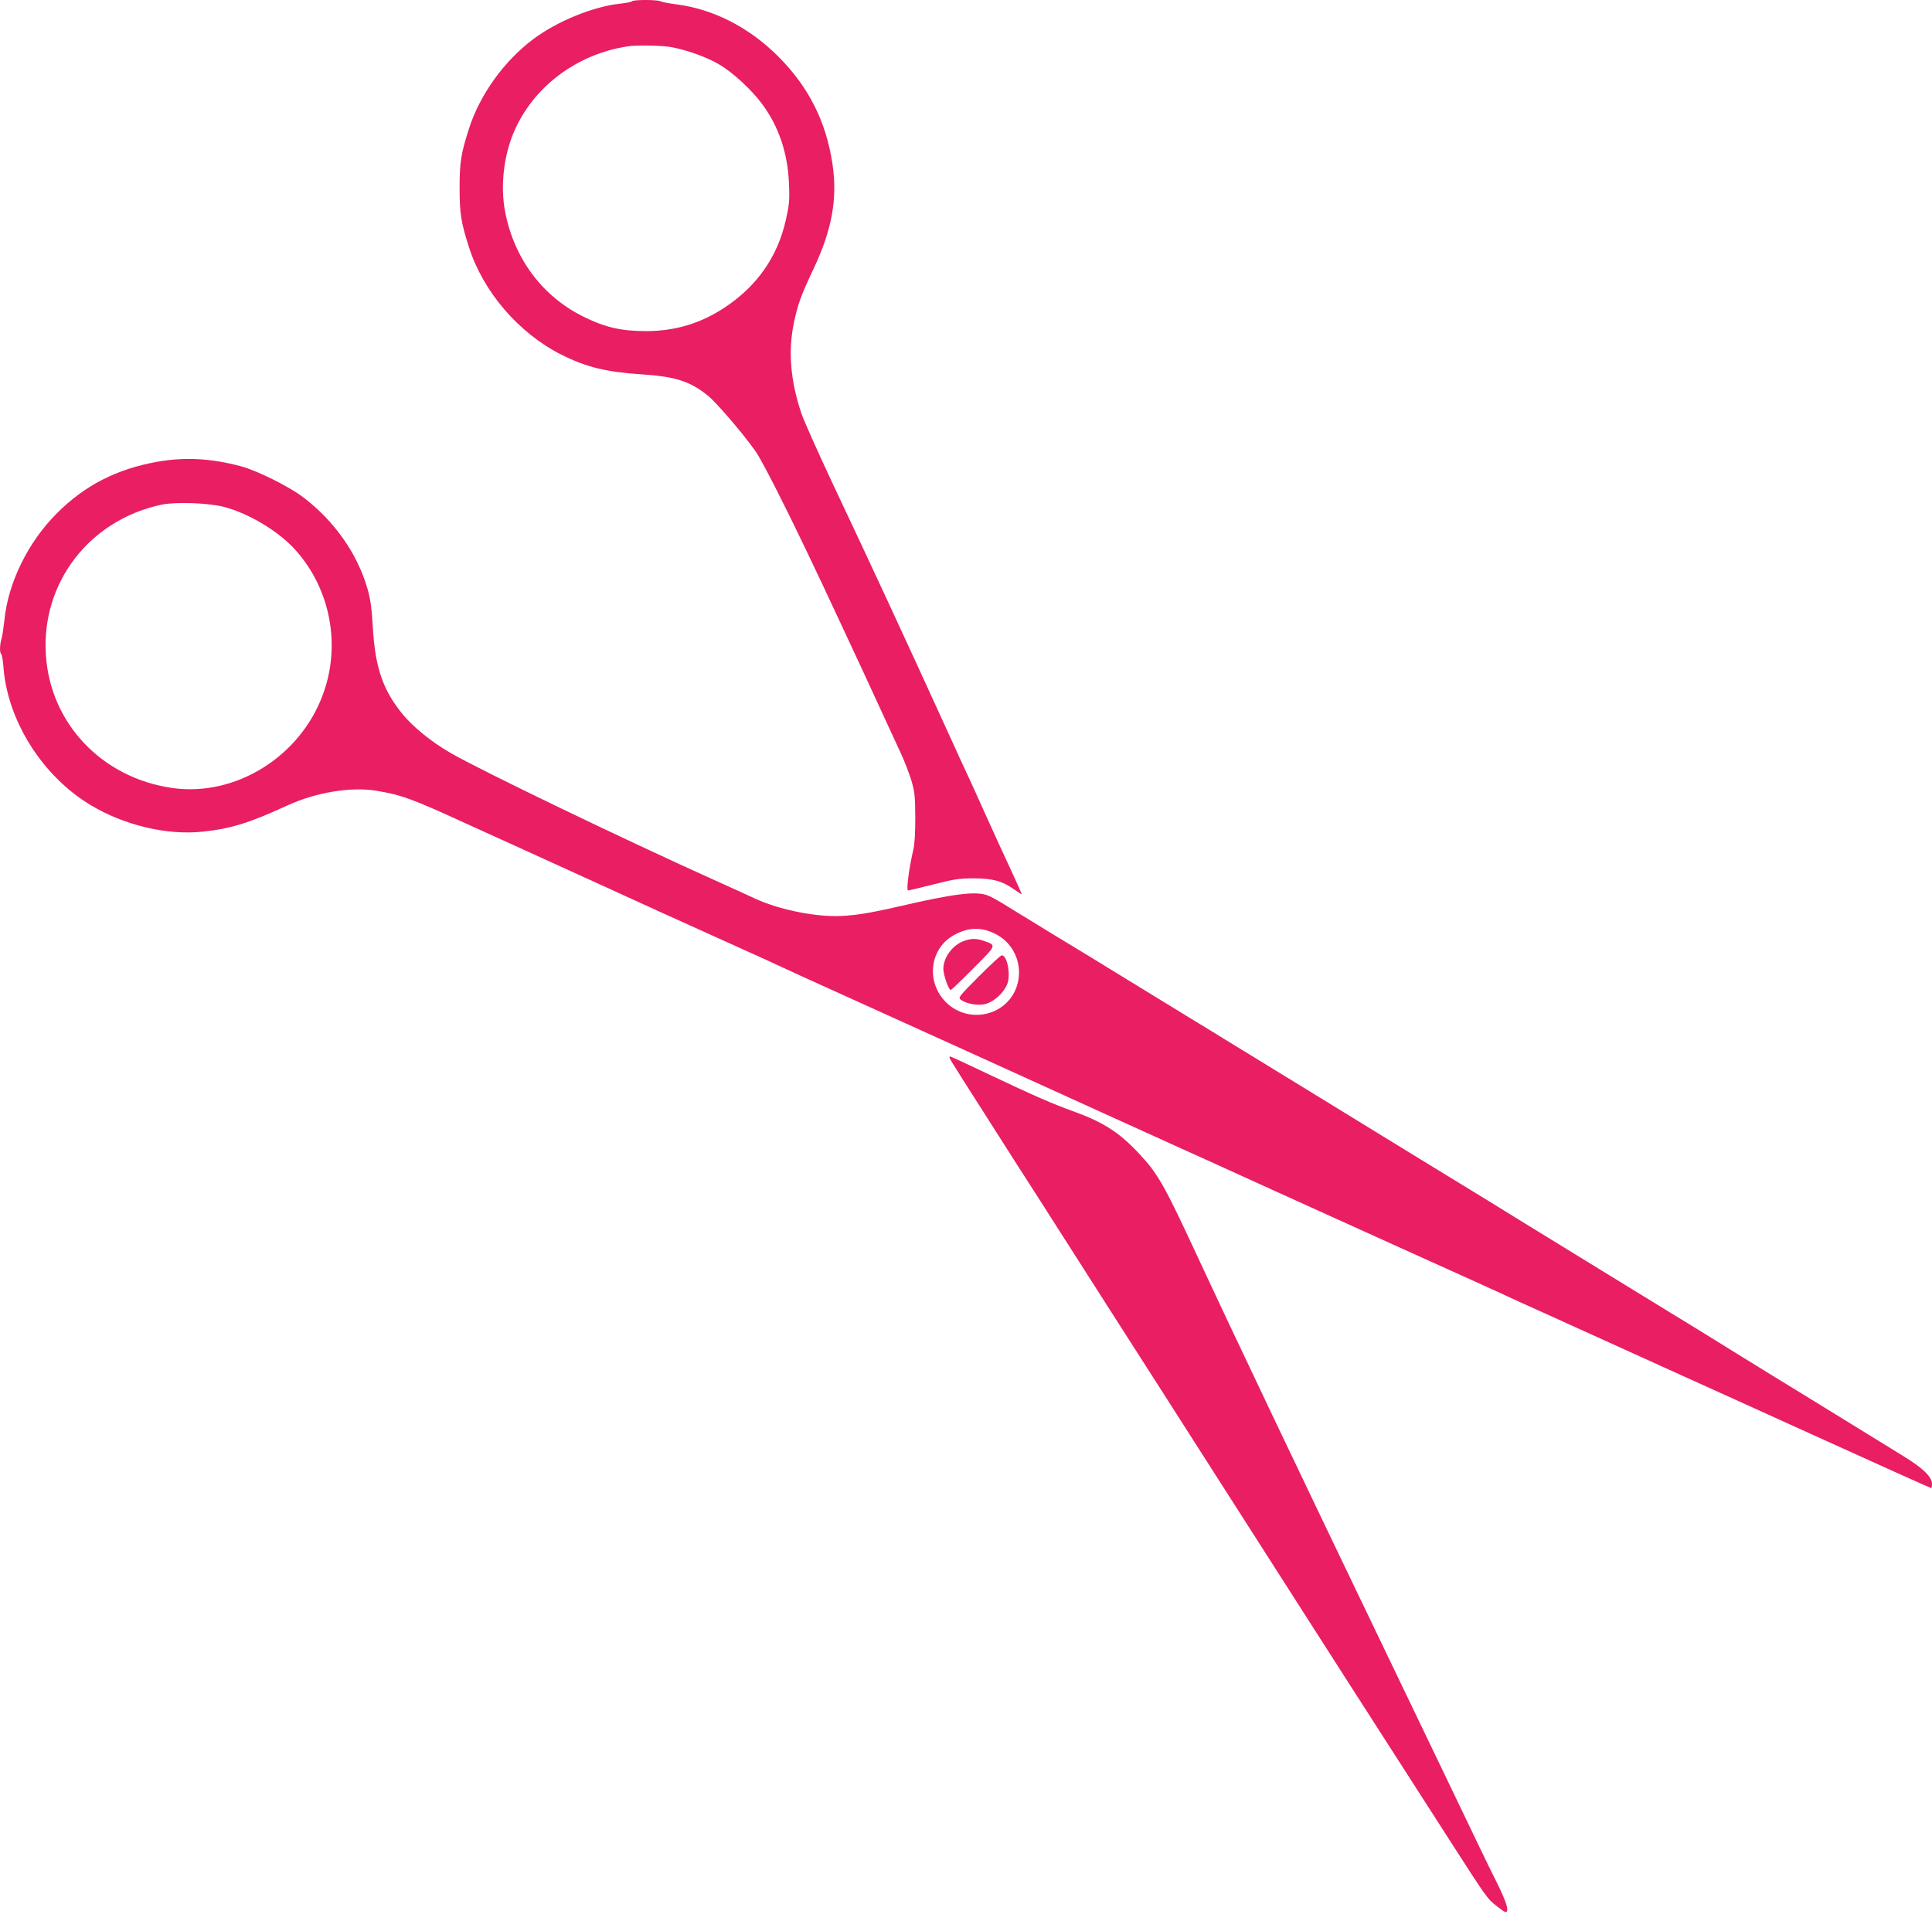
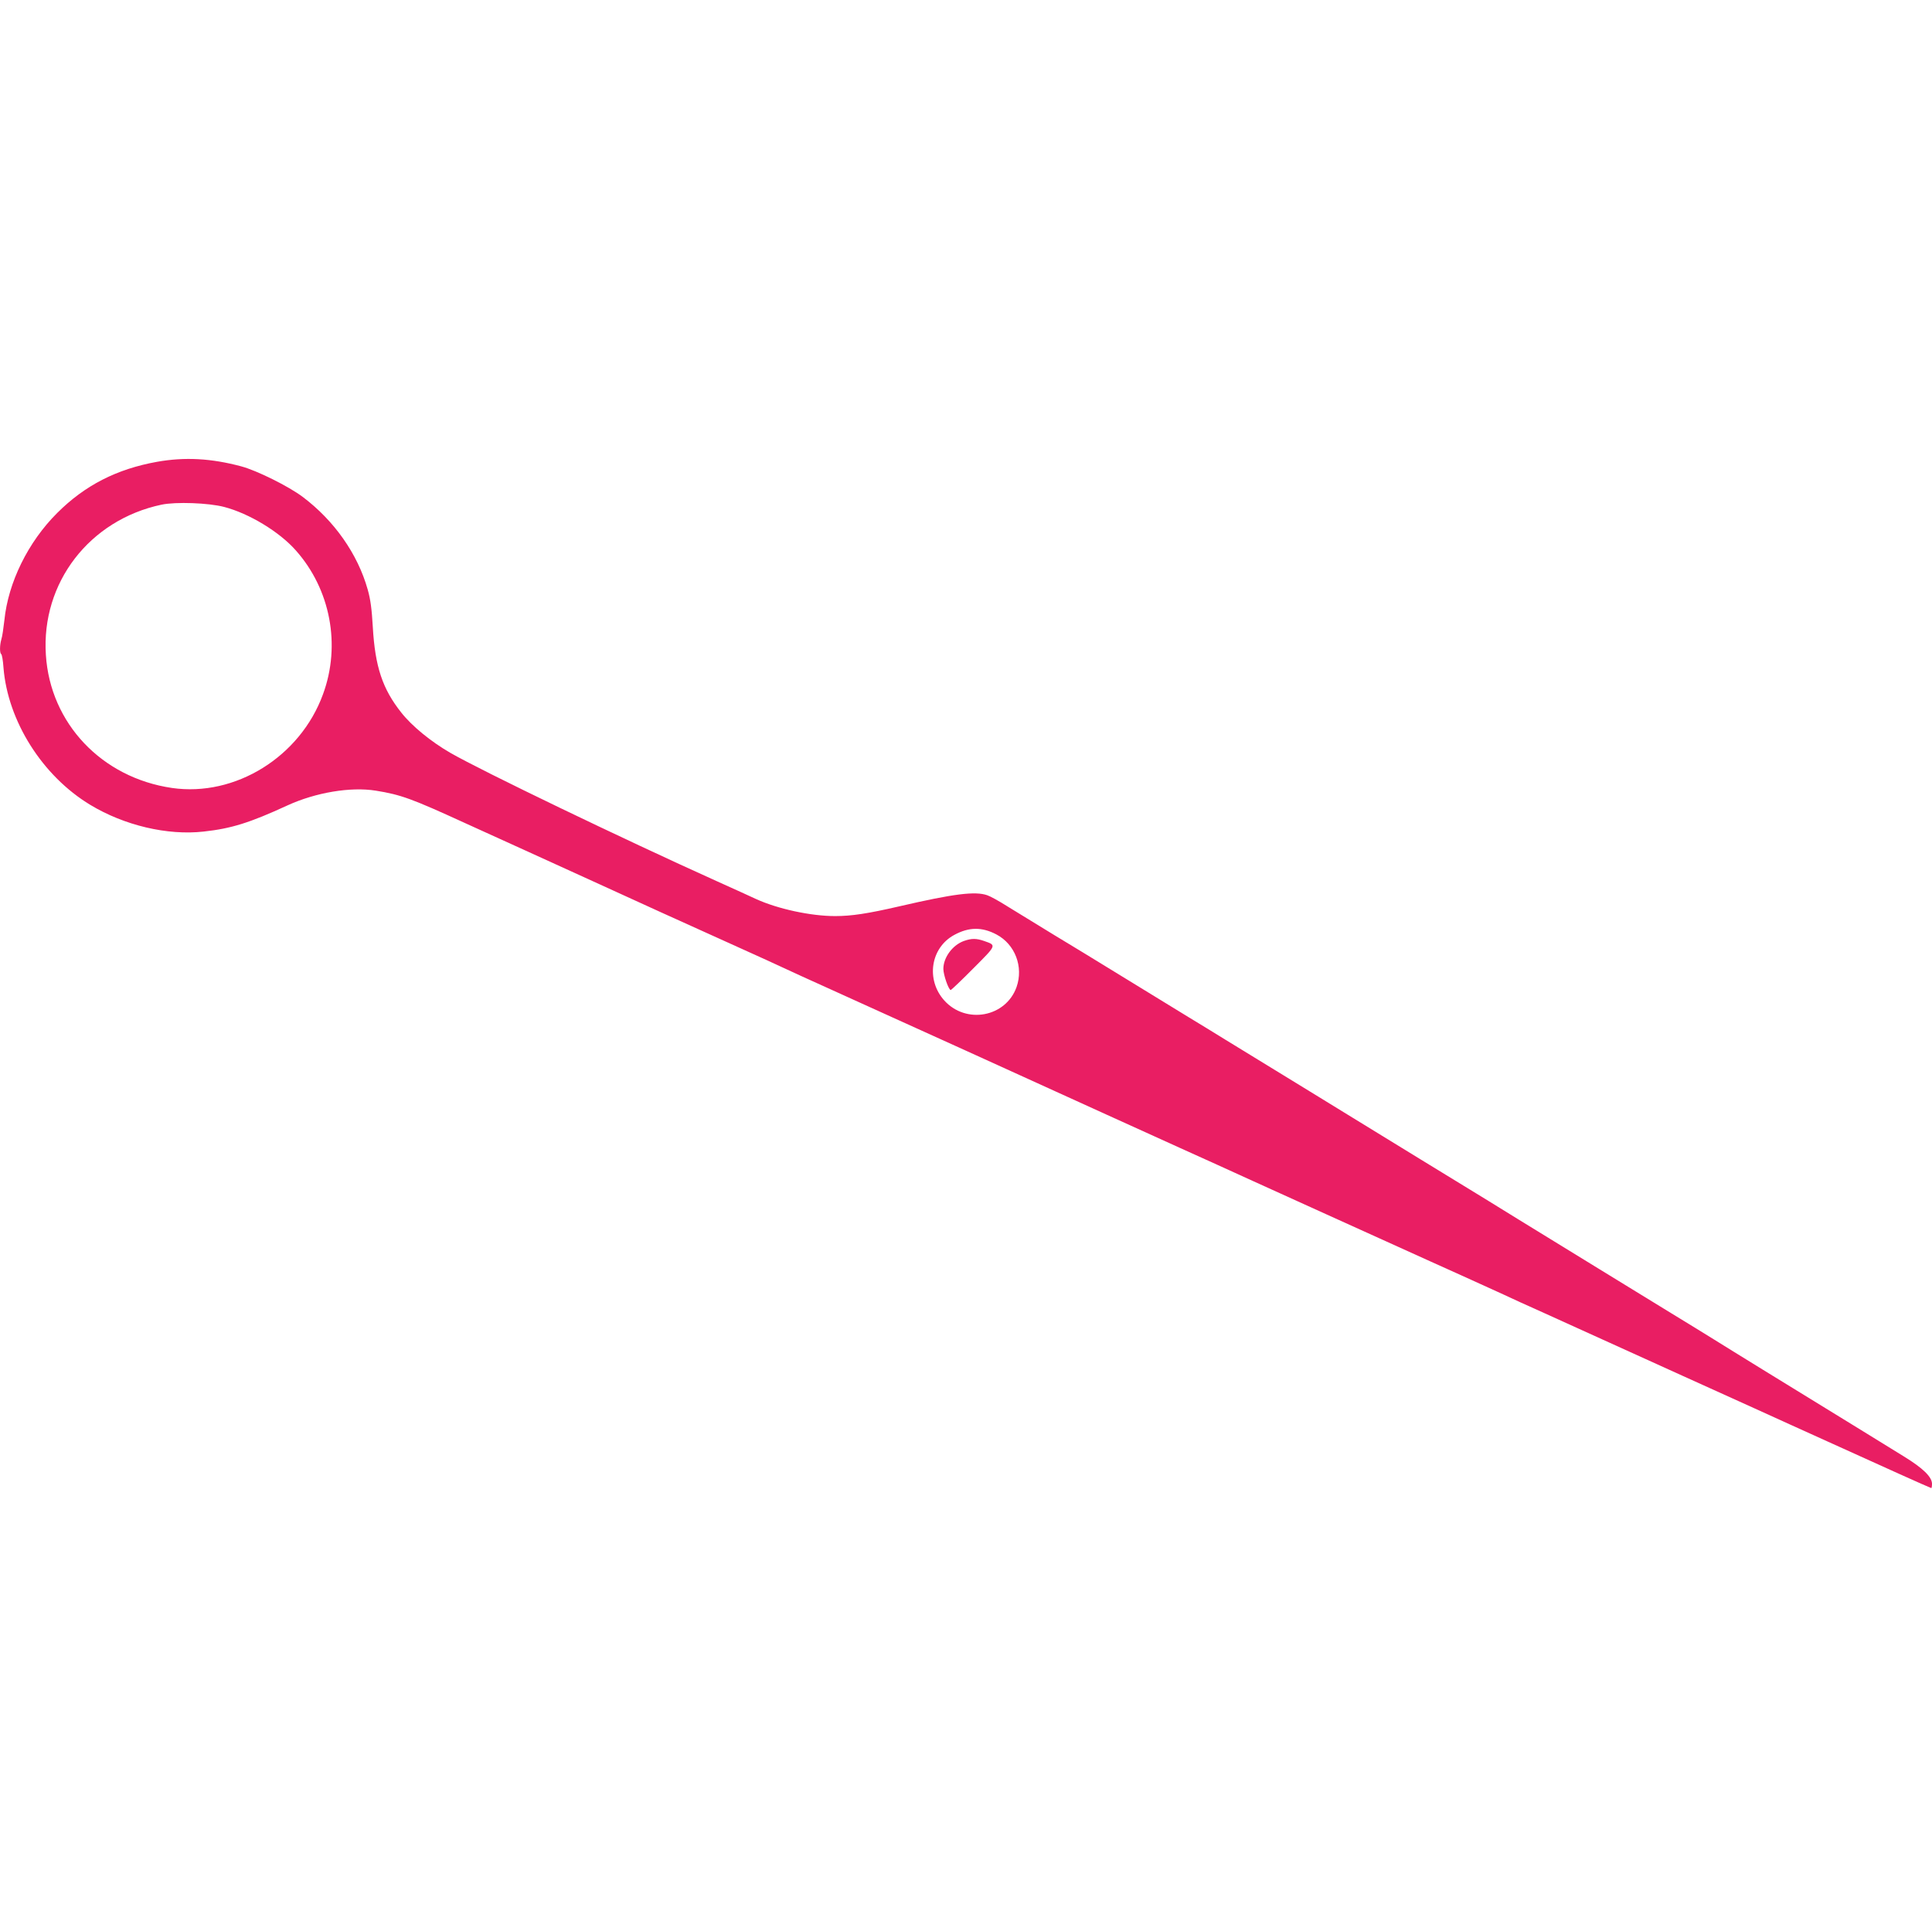
<svg xmlns="http://www.w3.org/2000/svg" version="1.0" width="1280pt" height="1268pt" viewBox="0 0 1280 1268" preserveAspectRatio="xMidYMid meet">
  <g transform="translate(0,1268) scale(0.1,-0.1)" fill="#e91e63" stroke="none">
-     <path d="M4186 12671 c-3 -4 -37 -11 -75 -15 -178 -18 -421 -117 -579 -236 -195 -147 -354 -369 -426 -596 -52 -162 -61 -220 -61 -389 0 -169 9 -227 61 -390 95 -299 330 -572 613 -715 166 -83 298 -115 526 -130 225 -14 324 -45 442 -139 54 -42 232 -249 315 -366 58 -80 283 -534 530 -1065 55 -118 118 -253 140 -300 22 -47 89 -191 148 -320 60 -129 127 -275 149 -323 23 -49 53 -128 68 -175 23 -77 26 -105 27 -247 0 -101 -4 -180 -13 -215 -28 -120 -48 -270 -35 -270 6 0 83 18 169 40 136 35 172 40 266 40 127 0 190 -18 269 -74 28 -20 50 -34 50 -32 0 4 -97 217 -153 336 -19 41 -64 140 -100 220 -35 80 -82 181 -102 225 -21 44 -84 181 -140 305 -291 638 -489 1065 -765 1650 -94 201 -185 404 -201 452 -72 215 -88 407 -50 596 27 127 45 179 133 365 120 255 157 460 124 686 -42 285 -158 515 -361 718 -193 192 -427 312 -672 344 -48 6 -96 15 -105 20 -23 12 -185 12 -192 0z m254 -302 c98 -16 241 -66 323 -115 89 -51 217 -169 286 -263 110 -148 170 -325 178 -526 5 -115 2 -143 -21 -244 -54 -241 -190 -436 -401 -576 -160 -107 -329 -158 -520 -159 -169 0 -274 24 -420 96 -273 135 -460 386 -519 698 -31 163 -10 361 56 519 126 302 417 523 758 574 54 9 218 6 280 -4z" />
    <path d="M1040 9620 c-267 -48 -478 -156 -661 -339 -193 -192 -325 -461 -350 -711 -6 -52 -14 -109 -20 -126 -11 -38 -12 -91 -1 -98 5 -3 12 -43 15 -89 28 -354 257 -718 575 -910 225 -136 511 -204 751 -177 184 20 305 58 557 174 186 85 417 124 584 97 168 -27 238 -53 596 -217 104 -47 281 -128 394 -179 113 -51 315 -144 450 -205 250 -115 614 -280 980 -445 113 -51 241 -109 285 -130 44 -21 172 -79 285 -130 113 -51 306 -139 430 -195 124 -56 344 -156 490 -222 300 -136 587 -267 930 -423 129 -59 348 -158 485 -220 138 -62 356 -161 485 -220 129 -59 348 -158 485 -220 138 -62 351 -159 475 -215 124 -56 315 -143 425 -192 110 -50 234 -106 275 -125 41 -20 163 -75 270 -123 107 -49 301 -136 430 -195 129 -59 348 -158 485 -220 138 -62 351 -159 475 -215 124 -57 342 -155 485 -220 143 -65 356 -161 473 -214 117 -53 215 -96 217 -96 3 0 5 13 5 28 0 46 -60 104 -187 182 -228 141 -357 220 -933 574 -124 76 -270 167 -325 201 -55 34 -181 112 -280 172 -234 143 -694 426 -1015 623 -140 87 -284 175 -320 197 -78 47 -537 329 -780 478 -96 59 -224 138 -285 175 -115 70 -325 199 -555 340 -74 46 -184 113 -245 150 -101 62 -174 107 -550 337 -71 44 -224 137 -340 207 -115 71 -255 156 -310 190 -55 35 -115 68 -134 74 -80 28 -222 10 -581 -73 -212 -49 -319 -65 -427 -65 -161 0 -379 47 -524 113 -30 14 -148 68 -264 120 -619 279 -1552 728 -1762 849 -128 74 -254 177 -324 266 -125 157 -174 305 -189 567 -7 119 -15 183 -34 249 -66 235 -221 456 -431 614 -92 69 -302 174 -407 202 -198 53 -373 63 -558 30z m445 -299 c165 -43 365 -164 474 -287 230 -258 301 -628 181 -954 -151 -415 -582 -682 -1001 -621 -465 68 -806 428 -835 881 -32 479 289 895 766 996 95 20 312 12 415 -15z m5117 -2833 c123 -65 180 -214 133 -348 -71 -200 -335 -249 -479 -89 -123 137 -91 349 66 434 97 53 184 54 280 3z" />
    <path d="M6386 6445 c-75 -27 -136 -109 -136 -185 0 -39 35 -140 49 -140 3 0 71 64 149 143 157 157 155 153 72 182 -52 18 -83 18 -134 0z" />
-     <path d="M6485 6210 c-132 -133 -138 -140 -120 -154 34 -25 101 -39 151 -31 67 10 148 87 163 153 14 70 -10 172 -42 172 -7 0 -75 -63 -152 -140z" />
-     <path d="M6293 5666 c6 -14 69 -114 433 -684 84 -130 218 -340 299 -467 80 -126 230 -360 332 -520 102 -159 252 -393 333 -520 81 -126 220 -345 310 -485 90 -140 235 -367 323 -505 88 -137 226 -353 307 -480 181 -283 429 -670 667 -1040 99 -154 242 -377 318 -495 236 -367 239 -372 304 -422 53 -41 61 -45 66 -29 7 23 -18 88 -86 223 -29 57 -154 317 -279 578 -125 261 -346 720 -490 1020 -492 1022 -982 2052 -1192 2505 -226 487 -266 558 -395 695 -127 136 -235 205 -426 274 -153 56 -259 102 -544 237 -149 71 -274 129 -278 129 -4 0 -5 -6 -2 -14z" />
  </g>
</svg>